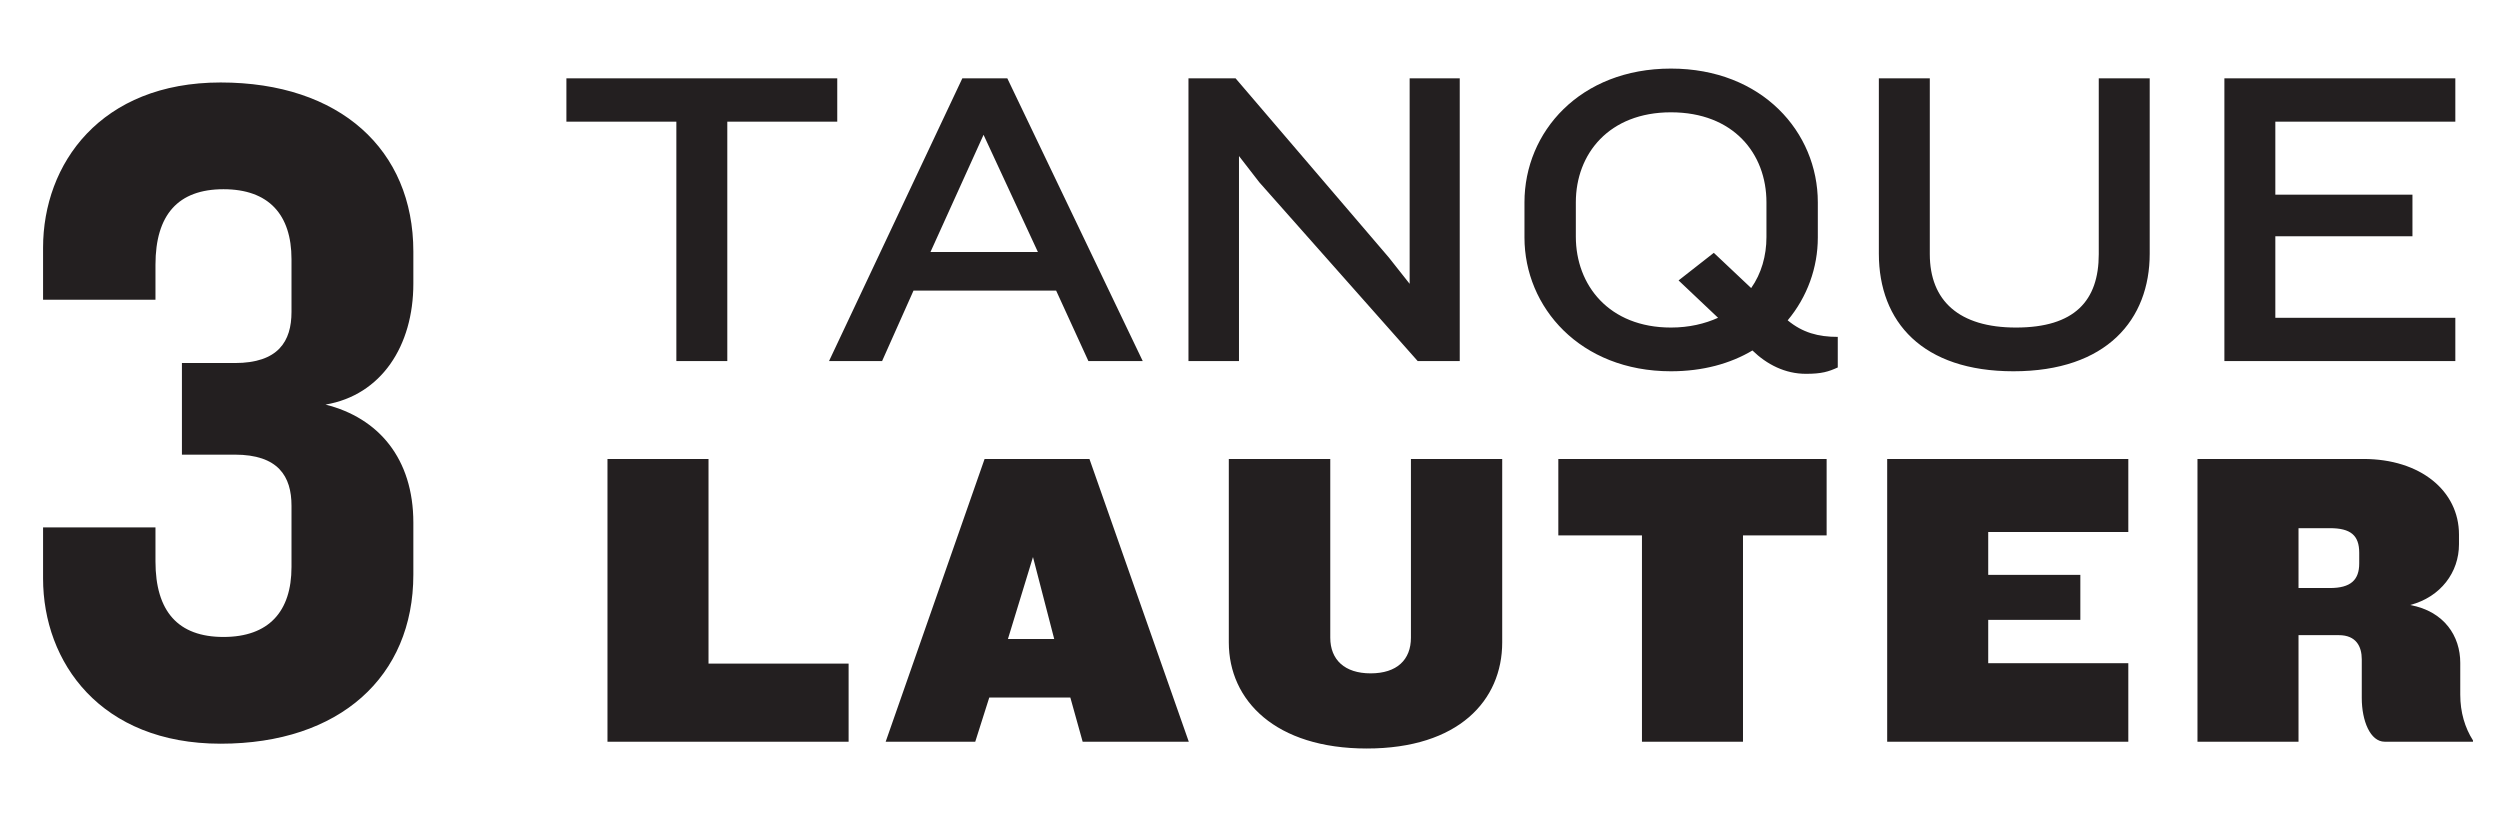
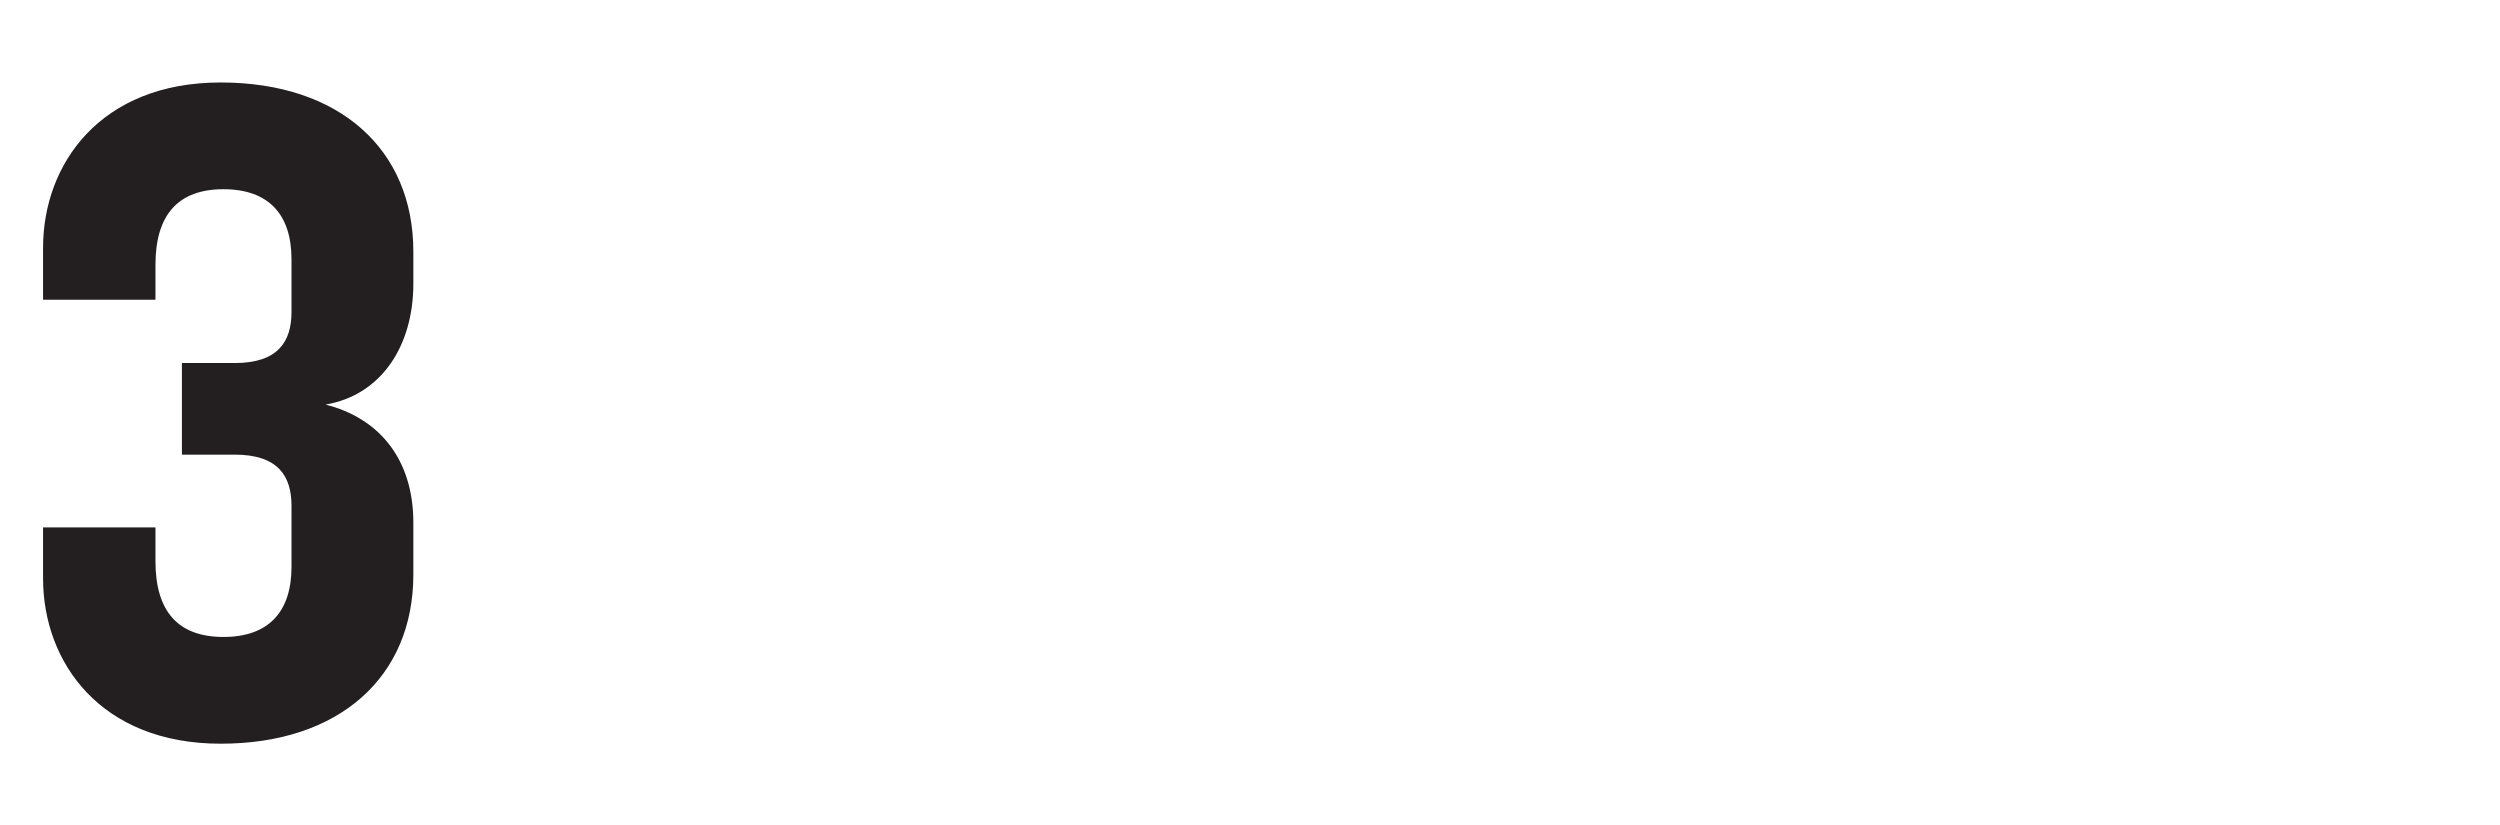
<svg xmlns="http://www.w3.org/2000/svg" width="212" height="70" viewBox="0 0 212 70" fill="none">
-   <path d="M70.999 10.316V6.644H48.031V10.316H57.355V30.62H61.675V10.316H70.999ZM96.905 30.62L85.421 6.644H81.605L70.301 30.62H74.801L77.465 24.644H89.561L92.297 30.62H96.905ZM88.013 21.368H78.905L83.405 11.432L88.013 21.368ZM123.786 30.62V6.644H119.538V24.068L117.774 21.836L104.778 6.644H100.782V30.62H105.066V13.232L106.794 15.464L120.222 30.62H123.786ZM151.595 27.164C153.251 25.184 154.151 22.7 154.151 20.144V17.156C154.151 11.216 149.435 5.816 141.695 5.816C133.991 5.816 129.275 11.18 129.275 17.156V20.144C129.275 26.048 133.991 31.484 141.695 31.484C144.395 31.484 146.735 30.836 148.607 29.72C149.831 30.908 151.379 31.7 153.143 31.7C154.475 31.7 155.051 31.52 155.843 31.16V28.568C154.187 28.568 152.855 28.208 151.595 27.164ZM148.499 24.428L145.331 21.44L142.343 23.78L145.691 26.948C144.575 27.452 143.243 27.776 141.695 27.776C136.439 27.776 133.631 24.176 133.631 20.072V17.156C133.631 13.052 136.439 9.524 141.695 9.524C146.987 9.524 149.795 13.016 149.795 17.156V20.108C149.795 21.692 149.363 23.204 148.499 24.428ZM182.295 21.512V6.644H177.975V21.548C177.975 25.508 175.923 27.776 170.955 27.776C166.131 27.776 163.647 25.508 163.647 21.548V6.644H159.327V21.512C159.327 27.308 163.035 31.484 170.739 31.484C178.659 31.484 182.295 27.092 182.295 21.512ZM208.212 30.62V26.948H192.948V20.036H204.576V16.508H192.948V10.316H208.212V6.644H188.628V30.62H208.212Z" fill="#231F20" />
-   <path d="M71.962 62.897V56.273H60.082V38.921H51.514V62.897H71.962ZM100.809 62.897L92.385 38.921H83.493L75.105 62.897H82.701L83.889 59.153H90.765L91.809 62.897H100.809ZM89.397 54.185H85.473L87.597 47.237L89.397 54.185ZM127.387 54.473V38.921H119.647V54.077C119.647 55.949 118.459 57.101 116.227 57.101C114.031 57.101 112.807 55.949 112.807 54.077V38.921H104.203V54.473C104.203 59.405 108.163 63.473 115.903 63.473C123.679 63.473 127.387 59.405 127.387 54.473ZM154.898 45.401V38.921H132.146V45.401H139.238V62.897H147.806V45.401H154.898ZM180.481 62.897V56.237H168.601V52.565H176.413V48.749H168.601V45.113H180.481V38.921H160.033V62.897H180.481ZM209.71 62.897V62.789C209.026 61.709 208.63 60.413 208.63 58.901V56.201C208.63 53.969 207.298 51.845 204.382 51.305C206.974 50.621 208.522 48.533 208.522 46.157V45.329C208.522 41.621 205.246 38.921 200.422 38.921H186.346V62.897H194.914V53.861H198.334C199.81 53.861 200.278 54.833 200.278 55.913V59.189C200.278 61.133 200.998 62.897 202.222 62.897H209.71ZM200.062 47.777C200.062 49.181 199.342 49.865 197.578 49.865H194.914V44.789H197.578C199.342 44.789 200.062 45.401 200.062 46.877V47.777Z" fill="#231F20" />
  <path d="M35.052 48.728V44.322C35.052 38.875 32.088 35.431 27.603 34.309C32.329 33.508 35.052 29.343 35.052 24.056V21.332C35.052 12.681 28.804 6.994 18.711 6.994C8.538 6.994 3.652 13.883 3.652 21.012V25.418H13.184V22.454C13.184 18.208 15.107 16.046 18.951 16.046C22.796 16.046 24.719 18.208 24.719 21.973V26.459C24.719 28.942 23.598 30.785 19.913 30.785H15.427V38.554H19.913C23.598 38.554 24.719 40.397 24.719 42.88V48.087C24.719 51.852 22.796 54.014 18.951 54.014C15.107 54.014 13.184 51.852 13.184 47.606V44.722H3.652V49.048C3.652 56.177 8.538 63.066 18.711 63.066C28.804 63.066 35.052 57.379 35.052 48.728Z" fill="#231F20" />
</svg>